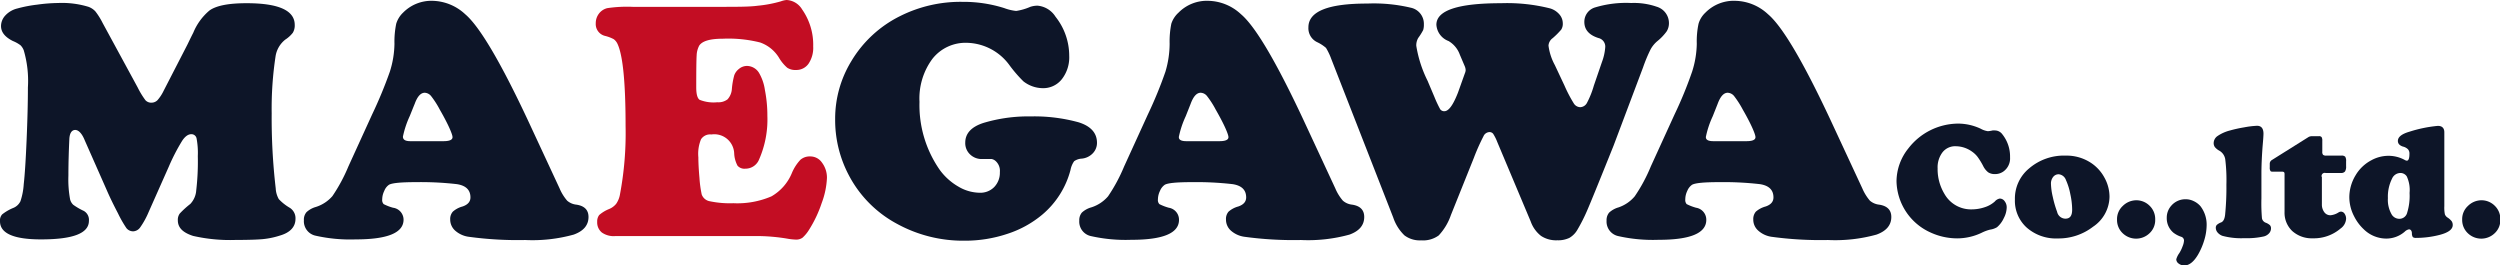
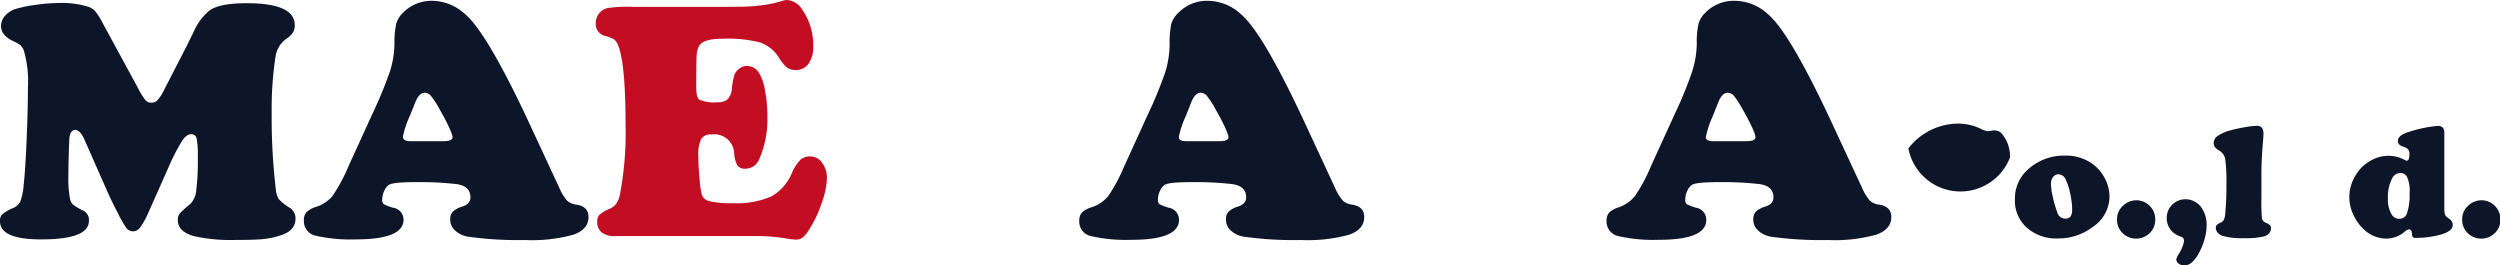
<svg xmlns="http://www.w3.org/2000/svg" width="365.5" height="38.81" viewBox="0 0 365.5 38.81">
  <title>logo_head</title>
  <g id="レイヤー_2" data-name="レイヤー 2">
    <g id="top">
      <path d="M24.68,24.36,21.73,31a11.64,11.64,0,0,1-1.24,2.25,1.32,1.32,0,0,1-1,.57,1.26,1.26,0,0,1-1-.46,16.3,16.3,0,0,1-1.24-2.17c-.65-1.24-1.19-2.35-1.61-3.32L12.4,20.54C12,19.53,11.49,19,11,19s-.81.43-.86,1.3Q10,23.23,10,25.69a15.92,15.92,0,0,0,.25,3.46,1.61,1.61,0,0,0,.46.79,9.37,9.37,0,0,0,1.53.89A1.5,1.5,0,0,1,13,32.28C13,34.12,10.66,35,6,35Q0,35,0,32.35a1.32,1.32,0,0,1,.31-1,6.63,6.63,0,0,1,1.58-.93,2,2,0,0,0,1.1-1,9.7,9.7,0,0,0,.48-2.49q.23-2,.42-6.46t.19-7.69a15.86,15.86,0,0,0-.61-5.43A2.09,2.09,0,0,0,3,6.62,4.86,4.86,0,0,0,1.89,6C.73,5.42.15,4.7.15,3.81A2.29,2.29,0,0,1,.8,2.24a3.51,3.51,0,0,1,1.73-1A19.33,19.33,0,0,1,5.43.68,23.73,23.73,0,0,1,8.49.44,13.21,13.21,0,0,1,12.94,1a2.57,2.57,0,0,1,1,.66A10.1,10.1,0,0,1,15,3.35l5.12,9.42a11.93,11.93,0,0,0,1.15,1.89,1.15,1.15,0,0,0,.89.35,1.23,1.23,0,0,0,.87-.37,6,6,0,0,0,.9-1.38L27.41,6.5c.42-.87.7-1.44.84-1.7a8.42,8.42,0,0,1,2.38-3.27Q32.13.46,36.09.47c4.64,0,7,1.06,7,3.17a2.06,2.06,0,0,1-.28,1.15,4.47,4.47,0,0,1-1.1,1,3.85,3.85,0,0,0-1.43,2.49,50.91,50.91,0,0,0-.56,8.26,88.65,88.65,0,0,0,.59,11,3.54,3.54,0,0,0,.45,1.57,7,7,0,0,0,1.59,1.26A1.8,1.8,0,0,1,43.2,32c0,1.15-.76,2-2.28,2.44a11.83,11.83,0,0,1-2.49.52c-.87.08-2.21.12-4,.12a24.21,24.21,0,0,1-6.2-.59C26.71,34,26,33.27,26,32.21a1.54,1.54,0,0,1,.29-1,13.4,13.4,0,0,1,1.53-1.39,3.19,3.19,0,0,0,.87-2,36.21,36.21,0,0,0,.23-5,11.45,11.45,0,0,0-.18-2.58.76.76,0,0,0-.78-.62c-.45,0-.9.32-1.32.95A28.94,28.94,0,0,0,24.68,24.36Z" style="fill:#0d1528" />
      <path d="M77.16,17.54l4.65,10a6.76,6.76,0,0,0,1.11,1.8,2.42,2.42,0,0,0,1.35.58q1.77.27,1.77,1.8c0,1.2-.72,2.06-2.17,2.58a22.49,22.49,0,0,1-7.08.79,52.59,52.59,0,0,1-8.24-.47,3.73,3.73,0,0,1-2-.9,2.16,2.16,0,0,1-.73-1.63,1.6,1.6,0,0,1,.39-1.15,3.46,3.46,0,0,1,1.41-.75c.77-.26,1.16-.7,1.16-1.33,0-1.09-.67-1.74-2-1.94a46.35,46.35,0,0,0-6-.29c-2.19,0-3.49.13-3.92.39a1.92,1.92,0,0,0-.68.89,2.85,2.85,0,0,0-.3,1.23.87.87,0,0,0,.21.7,7.05,7.05,0,0,0,1.37.53A1.77,1.77,0,0,1,59,32.11Q59,35,52,35a23,23,0,0,1-5.85-.54,2.16,2.16,0,0,1-1.72-2.26,1.66,1.66,0,0,1,.38-1.18,3.35,3.35,0,0,1,1.36-.76,5.32,5.32,0,0,0,2.43-1.59,24.22,24.22,0,0,0,2.35-4.37l3.47-7.6A63.63,63.63,0,0,0,57,10.47a14.08,14.08,0,0,0,.67-4.07,12.92,12.92,0,0,1,.26-2.94,3.72,3.72,0,0,1,1-1.61A5.81,5.81,0,0,1,63.26.12,7.22,7.22,0,0,1,68,2.07Q71.14,4.72,77.16,17.54ZM60,20.64h4.83c.88,0,1.33-.19,1.33-.59s-.62-1.87-1.85-4a12.93,12.93,0,0,0-1.28-2,1.27,1.27,0,0,0-.93-.49c-.59,0-1.09.55-1.48,1.65-.07.15-.3.73-.71,1.75a13.87,13.87,0,0,0-1,3C58.9,20.44,59.28,20.64,60,20.64Z" style="fill:#0d1528" />
      <path d="M92.5,1h12.65c2.56,0,4.43,0,5.6-.16a18.06,18.06,0,0,0,3.43-.65A3.06,3.06,0,0,1,115,0a2.81,2.81,0,0,1,2.27,1.38,9,9,0,0,1,1.62,5.41,4.17,4.17,0,0,1-.68,2.52,2.16,2.16,0,0,1-1.85.92,2.11,2.11,0,0,1-1.27-.33,5.93,5.93,0,0,1-1.22-1.49,5.29,5.29,0,0,0-2.74-2.2,19,19,0,0,0-5.45-.55c-1.89,0-3,.34-3.45,1a3.3,3.3,0,0,0-.38,1.45q-.06.92-.06,4.65c0,1,.16,1.59.49,1.83a5.49,5.49,0,0,0,2.59.36,2.19,2.19,0,0,0,1.5-.43A2.49,2.49,0,0,0,107,13a11.11,11.11,0,0,1,.35-2,2.07,2.07,0,0,1,.68-.92,1.82,1.82,0,0,1,1.21-.44,2.1,2.1,0,0,1,1.72,1,6.87,6.87,0,0,1,.87,2.52,19.32,19.32,0,0,1,.36,3.78,14.53,14.53,0,0,1-1.21,6.37,2.14,2.14,0,0,1-2,1.35,1.34,1.34,0,0,1-1.15-.43,4.22,4.22,0,0,1-.49-1.78A2.91,2.91,0,0,0,104,19.66a1.58,1.58,0,0,0-1.51.7A5.56,5.56,0,0,0,102.1,23c0,.78.05,1.77.16,3a16.84,16.84,0,0,0,.33,2.43,1.54,1.54,0,0,0,1.22,1,14.28,14.28,0,0,0,3.41.28,12.61,12.61,0,0,0,5.56-1,7,7,0,0,0,3-3.43,6.5,6.5,0,0,1,1.24-1.92,2.08,2.08,0,0,1,1.44-.49,2.06,2.06,0,0,1,1.71.9A3.65,3.65,0,0,1,120.9,26a11.84,11.84,0,0,1-.77,3.69,17.74,17.74,0,0,1-1.87,3.94,5.27,5.27,0,0,1-.93,1.12,1.56,1.56,0,0,1-.94.28,8.77,8.77,0,0,1-1.35-.15,27.75,27.75,0,0,0-4.21-.37H90A3,3,0,0,1,88,34a1.89,1.89,0,0,1-.69-1.56,1.56,1.56,0,0,1,.29-1A5,5,0,0,1,89,30.58a2.59,2.59,0,0,0,1.09-.79,3.45,3.45,0,0,0,.55-1.37,48.31,48.31,0,0,0,.82-10q0-9.49-1.18-12a1.76,1.76,0,0,0-.55-.69,5.4,5.4,0,0,0-1.23-.47,1.78,1.78,0,0,1-1.4-1.86A2.28,2.28,0,0,1,87.56,2a2.17,2.17,0,0,1,1.23-.81A19.77,19.77,0,0,1,92.5,1Z" style="fill:#c30d23" />
-       <path d="M140.74.27a19.72,19.72,0,0,1,6.07.91,7.06,7.06,0,0,0,1.75.42A8.13,8.13,0,0,0,150.63,1a3.41,3.41,0,0,1,1.06-.17,3.46,3.46,0,0,1,2.63,1.62,9.18,9.18,0,0,1,2,5.71,5.19,5.19,0,0,1-1.08,3.42,3.46,3.46,0,0,1-2.81,1.31,4.66,4.66,0,0,1-2.81-1,19.89,19.89,0,0,1-2-2.31,7.91,7.91,0,0,0-6.22-3.32,6.16,6.16,0,0,0-5.08,2.34,9.71,9.71,0,0,0-1.89,6.29,16.53,16.53,0,0,0,3,10,8.82,8.82,0,0,0,2.7,2.4,6.24,6.24,0,0,0,3.13.89,2.82,2.82,0,0,0,2.1-.84,3,3,0,0,0,.82-2.18,1.92,1.92,0,0,0-.68-1.67,1.23,1.23,0,0,0-.51-.24q-.24,0-1.41,0a2.42,2.42,0,0,1-1.76-.68,2.26,2.26,0,0,1-.7-1.71c0-1.36.9-2.33,2.7-2.9a22.73,22.73,0,0,1,6.87-.94,24.39,24.39,0,0,1,7,.86c1.79.56,2.69,1.57,2.69,3a2.19,2.19,0,0,1-.62,1.54,2.56,2.56,0,0,1-1.6.77,2.12,2.12,0,0,0-1.12.38,3.26,3.26,0,0,0-.53,1.27,12.76,12.76,0,0,1-4.13,6.54,15.26,15.26,0,0,1-5.11,2.81,19.54,19.54,0,0,1-6.28,1,20.09,20.09,0,0,1-9.89-2.49,17,17,0,0,1-7-7.08,17.25,17.25,0,0,1-2-8.2A16.13,16.13,0,0,1,124.43,9a17.19,17.19,0,0,1,7.15-6.64A19.71,19.71,0,0,1,140.74.27Z" style="fill:#0d1528" />
      <path d="M190.57,17.54l4.65,10a6.76,6.76,0,0,0,1.11,1.8,2.42,2.42,0,0,0,1.35.58q1.77.27,1.77,1.8,0,1.8-2.16,2.58a22.61,22.61,0,0,1-7.09.79,52.68,52.68,0,0,1-8.24-.47,3.76,3.76,0,0,1-2-.9,2.15,2.15,0,0,1-.72-1.63,1.6,1.6,0,0,1,.38-1.15,3.53,3.53,0,0,1,1.41-.75c.77-.26,1.16-.7,1.16-1.33,0-1.09-.66-1.74-2-1.94a46.63,46.63,0,0,0-6-.29c-2.18,0-3.49.13-3.91.39a2,2,0,0,0-.69.89,2.85,2.85,0,0,0-.3,1.23.87.87,0,0,0,.21.7,7.37,7.37,0,0,0,1.37.53,1.77,1.77,0,0,1,1.5,1.77q0,2.93-7,2.92a23,23,0,0,1-5.86-.54,2.16,2.16,0,0,1-1.72-2.26,1.71,1.71,0,0,1,.38-1.18,3.33,3.33,0,0,1,1.37-.76A5.34,5.34,0,0,0,162,28.7a24.22,24.22,0,0,0,2.35-4.37l3.47-7.6a61.19,61.19,0,0,0,2.57-6.26A14.45,14.45,0,0,0,171,6.4a13.08,13.08,0,0,1,.25-2.94,3.72,3.72,0,0,1,1.05-1.61A5.82,5.82,0,0,1,176.67.12a7.2,7.2,0,0,1,4.75,1.95Q184.57,4.72,190.57,17.54Zm-17.12,3.1h4.82c.88,0,1.33-.19,1.33-.59s-.62-1.87-1.85-4a12.93,12.93,0,0,0-1.28-2,1.24,1.24,0,0,0-.93-.49c-.59,0-1.08.55-1.48,1.65L173.35,17a13.56,13.56,0,0,0-1,3C172.32,20.44,172.69,20.64,173.45,20.64Z" style="fill:#0d1528" />
-       <path d="M214.15,9.69,213.43,8a3.8,3.8,0,0,0-1.65-2A2.73,2.73,0,0,1,210,3.62q0-3.15,9.45-3.15a25.63,25.63,0,0,1,7.18.76,2.86,2.86,0,0,1,1.34.86,2,2,0,0,1,.51,1.31,1.59,1.59,0,0,1-.23.93A11.66,11.66,0,0,1,227,5.58a1.45,1.45,0,0,0-.61,1.09,8.1,8.1,0,0,0,.93,2.85l1.41,3a20.36,20.36,0,0,0,1.36,2.6,1.14,1.14,0,0,0,.93.55,1.16,1.16,0,0,0,1-.64,13.06,13.06,0,0,0,1-2.51l1.18-3.44a7.73,7.73,0,0,0,.49-2.22,1.28,1.28,0,0,0-1-1.3c-1.38-.44-2.06-1.23-2.06-2.36a2.19,2.19,0,0,1,1.59-2.12,15.7,15.7,0,0,1,5.27-.64,10.13,10.13,0,0,1,3.71.54A2.5,2.5,0,0,1,244,3.35a2.26,2.26,0,0,1-.33,1.23A7.37,7.37,0,0,1,242.32,6a4.19,4.19,0,0,0-1,1.21,21.87,21.87,0,0,0-1.1,2.63l-4.31,11.44q-3.21,8-3.88,9.52a24.72,24.72,0,0,1-1.38,2.73,3.24,3.24,0,0,1-1.21,1.25,3.84,3.84,0,0,1-1.77.35,4,4,0,0,1-2.37-.64,4.64,4.64,0,0,1-1.51-2.11L218.9,20.76a6.56,6.56,0,0,0-.6-1.2.67.67,0,0,0-.54-.25,1,1,0,0,0-.88.62,30,30,0,0,0-1.41,3.17l-3.34,8.32a8.34,8.34,0,0,1-1.79,3,3.88,3.88,0,0,1-2.57.72,3.72,3.72,0,0,1-2.44-.73,6.48,6.48,0,0,1-1.64-2.61L194.64,8.64A9.12,9.12,0,0,0,193.86,7a5.72,5.72,0,0,0-1.32-.85,2.25,2.25,0,0,1-1.25-2.16q0-3.48,8.61-3.47a23.5,23.5,0,0,1,6.37.61,2.4,2.4,0,0,1,1.9,2.44,2.6,2.6,0,0,1-.1.82,8.59,8.59,0,0,1-.72,1.15,2.16,2.16,0,0,0-.29,1.15,17.73,17.73,0,0,0,1.65,5.12l1,2.36a17.08,17.08,0,0,0,.84,1.79.71.71,0,0,0,.61.3c.64,0,1.29-.91,2-2.73l1-2.8a1.39,1.39,0,0,0,.12-.47A1.62,1.62,0,0,0,214.15,9.69Z" style="fill:#0d1528" />
      <path d="M267.62,17.54l4.65,10a7,7,0,0,0,1.11,1.8,2.49,2.49,0,0,0,1.35.58c1.18.18,1.78.78,1.78,1.8,0,1.2-.73,2.06-2.17,2.58a22.57,22.57,0,0,1-7.09.79,52.77,52.77,0,0,1-8.24-.47,3.69,3.69,0,0,1-1.95-.9,2.12,2.12,0,0,1-.73-1.63,1.64,1.64,0,0,1,.38-1.15,3.58,3.58,0,0,1,1.42-.75c.77-.26,1.15-.7,1.15-1.33,0-1.09-.66-1.74-2-1.94a46.63,46.63,0,0,0-6-.29c-2.18,0-3.48.13-3.91.39a2,2,0,0,0-.69.89,2.83,2.83,0,0,0-.29,1.23.91.91,0,0,0,.2.7,7.37,7.37,0,0,0,1.37.53,1.77,1.77,0,0,1,1.5,1.77q0,2.93-7,2.92a23,23,0,0,1-5.86-.54,2.17,2.17,0,0,1-1.72-2.26,1.71,1.71,0,0,1,.38-1.18,3.4,3.4,0,0,1,1.37-.76A5.34,5.34,0,0,0,239,28.7a23.59,23.59,0,0,0,2.35-4.37l3.47-7.6a58.93,58.93,0,0,0,2.57-6.26,14.1,14.1,0,0,0,.68-4.07,12.35,12.35,0,0,1,.26-2.94,3.61,3.61,0,0,1,1-1.61A5.82,5.82,0,0,1,253.72.12a7.2,7.2,0,0,1,4.75,1.95Q261.62,4.72,267.62,17.54Zm-17.12,3.1h4.82c.89,0,1.33-.19,1.33-.59s-.61-1.87-1.84-4a13.78,13.78,0,0,0-1.28-2,1.27,1.27,0,0,0-.94-.49c-.59,0-1.08.55-1.48,1.65L250.4,17a13.56,13.56,0,0,0-1,3C249.37,20.44,249.74,20.64,250.5,20.64Z" style="fill:#0d1528" />
-       <path d="M286.24,18.07a7.82,7.82,0,0,1,3.34.75,3,3,0,0,0,1.05.36,3.83,3.83,0,0,0,.69-.11,1.72,1.72,0,0,1,.34,0,1.36,1.36,0,0,1,1.08.56A5.21,5.21,0,0,1,293.87,23a2.35,2.35,0,0,1-1,2.09,2.07,2.07,0,0,1-1.2.36,1.74,1.74,0,0,1-1-.26,2.7,2.7,0,0,1-.73-.92,10,10,0,0,0-.83-1.35,3.68,3.68,0,0,0-.78-.74,4.14,4.14,0,0,0-2.4-.8,2.34,2.34,0,0,0-1.93.88,3.63,3.63,0,0,0-.72,2.36,7,7,0,0,0,1,3.73,4.45,4.45,0,0,0,4,2.26,6,6,0,0,0,1.9-.32,4,4,0,0,0,1.46-.83,1.22,1.22,0,0,1,.73-.43.87.87,0,0,1,.71.39,1.44,1.44,0,0,1,.3.93,3.5,3.5,0,0,1-.42,1.53,3.81,3.81,0,0,1-1,1.34,2.69,2.69,0,0,1-1,.35,5.89,5.89,0,0,0-1.2.44,8.29,8.29,0,0,1-3.64.84,9.36,9.36,0,0,1-3.94-.89,8.4,8.4,0,0,1-4.91-7.48A7.76,7.76,0,0,1,279,21.7a9.26,9.26,0,0,1,7.28-3.63Z" style="fill:#0d1528" />
+       <path d="M286.24,18.07a7.82,7.82,0,0,1,3.34.75,3,3,0,0,0,1.05.36,3.83,3.83,0,0,0,.69-.11,1.72,1.72,0,0,1,.34,0,1.36,1.36,0,0,1,1.08.56A5.21,5.21,0,0,1,293.87,23A7.76,7.76,0,0,1,279,21.7a9.26,9.26,0,0,1,7.28-3.63Z" style="fill:#0d1528" />
      <path d="M302,22.75a6.49,6.49,0,0,1,3.79,1.12,6,6,0,0,1,1.88,2.1,5.79,5.79,0,0,1,.74,2.81A5.36,5.36,0,0,1,306,33.15a8.24,8.24,0,0,1-5.14,1.71,6.47,6.47,0,0,1-4.58-1.61,5.27,5.27,0,0,1-1.7-4.07,5.7,5.7,0,0,1,2.08-4.56A7.81,7.81,0,0,1,302,22.75Zm-1,2.73a1,1,0,0,0-.83.39,1.54,1.54,0,0,0-.32,1,9.49,9.49,0,0,0,.27,1.93,15.36,15.36,0,0,0,.63,2.17,1.26,1.26,0,0,0,1.2,1c.7,0,1-.44,1-1.33a10.88,10.88,0,0,0-.27-2.26,9,9,0,0,0-.64-2.06A1.25,1.25,0,0,0,301,25.48Z" style="fill:#0d1528" />
      <path d="M312.3,29.28a2.74,2.74,0,0,1,1.95.78,2.69,2.69,0,0,1,.84,2.05,2.61,2.61,0,0,1-.84,2,2.83,2.83,0,0,1-3.9,0,2.66,2.66,0,0,1-.84-2,2.62,2.62,0,0,1,.84-2A2.83,2.83,0,0,1,312.3,29.28Z" style="fill:#0d1528" />
      <path d="M319.56,29.13a2.65,2.65,0,0,1,1.15.27,2.93,2.93,0,0,1,1,.75,4.41,4.41,0,0,1,.9,2.84,7.73,7.73,0,0,1-.35,2.13,9.78,9.78,0,0,1-.92,2.13q-.93,1.56-2,1.56a1.32,1.32,0,0,1-.81-.27.78.78,0,0,1-.36-.63,2.81,2.81,0,0,1,.45-.91,5.37,5.37,0,0,0,.48-1,2.6,2.6,0,0,0,.2-.8.57.57,0,0,0-.4-.58,3.88,3.88,0,0,1-1.12-.58,2.74,2.74,0,0,1-1-2.19,2.62,2.62,0,0,1,.7-1.82A2.72,2.72,0,0,1,319.56,29.13Z" style="fill:#0d1528" />
      <path d="M330.62,25.16V29a25.33,25.33,0,0,0,.08,2.93.87.87,0,0,0,.58.64,1.89,1.89,0,0,1,.59.36.68.68,0,0,1,.15.47,1.08,1.08,0,0,1-.28.71,1.55,1.55,0,0,1-.74.45,11.24,11.24,0,0,1-2.88.26,10.56,10.56,0,0,1-3.2-.34,1.69,1.69,0,0,1-.7-.48,1.07,1.07,0,0,1-.27-.68.6.6,0,0,1,.15-.44,2,2,0,0,1,.64-.37c.31-.13.5-.5.57-1.1A39.59,39.59,0,0,0,325.5,27a24.73,24.73,0,0,0-.17-3.72,1.76,1.76,0,0,0-.83-1.23,2.28,2.28,0,0,1-.68-.54,1,1,0,0,1-.18-.62,1.27,1.27,0,0,1,.56-1,5.69,5.69,0,0,1,1.77-.8,19.14,19.14,0,0,1,2.12-.47,12.8,12.8,0,0,1,1.89-.23c.62,0,.94.39.94,1.16q0,.39-.12,1.74C330.69,22.69,330.63,24,330.62,25.16Z" style="fill:#0d1528" />
-       <path d="M339.46,25.86v4a1.86,1.86,0,0,0,.35,1.16,1.08,1.08,0,0,0,.9.45,2.63,2.63,0,0,0,1.21-.43.7.7,0,0,1,.36-.1.65.65,0,0,1,.52.34A1.26,1.26,0,0,1,343,32a1.88,1.88,0,0,1-.81,1.41,6,6,0,0,1-4.07,1.43,4.26,4.26,0,0,1-3-1.07A3.68,3.68,0,0,1,334,31V25.51a.54.54,0,0,0-.07-.34.56.56,0,0,0-.34-.07h-1.22c-.22,0-.37,0-.43-.11a.86.86,0,0,1-.1-.53v-.52a.62.62,0,0,1,.27-.52l5.42-3.4a1.09,1.09,0,0,1,.5-.11h1a.46.46,0,0,1,.39.14,1,1,0,0,1,.1.54v1.59a.62.62,0,0,0,.12.46.71.71,0,0,0,.47.11h2.19a.73.73,0,0,1,.57.16,1.16,1.16,0,0,1,.13.68v.7a1.33,1.33,0,0,1-.16.78.72.72,0,0,1-.61.22H340a.46.46,0,0,0-.57.57Z" style="fill:#0d1528" />
      <path d="M357.36,19.34v10.8a4.93,4.93,0,0,0,.08,1.19,1,1,0,0,0,.43.5,2.52,2.52,0,0,1,.57.52,1,1,0,0,1,.15.55c0,.63-.64,1.11-1.91,1.44a13.85,13.85,0,0,1-3.43.44.78.78,0,0,1-.49-.11,1,1,0,0,1-.14-.54c0-.4-.19-.6-.43-.6a1.25,1.25,0,0,0-.63.35,4.11,4.11,0,0,1-2.68,1,4.72,4.72,0,0,1-3.3-1.36,6.64,6.64,0,0,1-1.4-1.88,6.12,6.12,0,0,1-.71-2.8,6.25,6.25,0,0,1,.92-3.22,5.84,5.84,0,0,1,2.32-2.2,5.19,5.19,0,0,1,2.43-.64,4.94,4.94,0,0,1,2.46.62.68.68,0,0,0,.28.09c.25,0,.38-.34.38-1a.93.93,0,0,0-.21-.66,1.53,1.53,0,0,0-.74-.4c-.49-.16-.74-.43-.74-.83q0-.86,1.71-1.35a19.38,19.38,0,0,1,4.06-.84C357,18.37,357.36,18.7,357.36,19.34Zm-6.42,5.95a1.35,1.35,0,0,0-1.22.82,5.89,5.89,0,0,0-.61,2.86,4.27,4.27,0,0,0,.58,2.43,1.32,1.32,0,0,0,1.13.59,1.17,1.17,0,0,0,1.11-.9,8.35,8.35,0,0,0,.35-2.88,4.71,4.71,0,0,0-.41-2.42A1.1,1.1,0,0,0,350.94,25.29Z" style="fill:#0d1528" />
      <path d="M362.71,29.28a2.74,2.74,0,0,1,2,.78,2.69,2.69,0,0,1,.84,2.05,2.61,2.61,0,0,1-.84,2,2.83,2.83,0,0,1-3.9,0,2.66,2.66,0,0,1-.84-2,2.62,2.62,0,0,1,.84-2A2.83,2.83,0,0,1,362.71,29.28Z" style="fill:#0d1528" />
    </g>
  </g>
</svg>